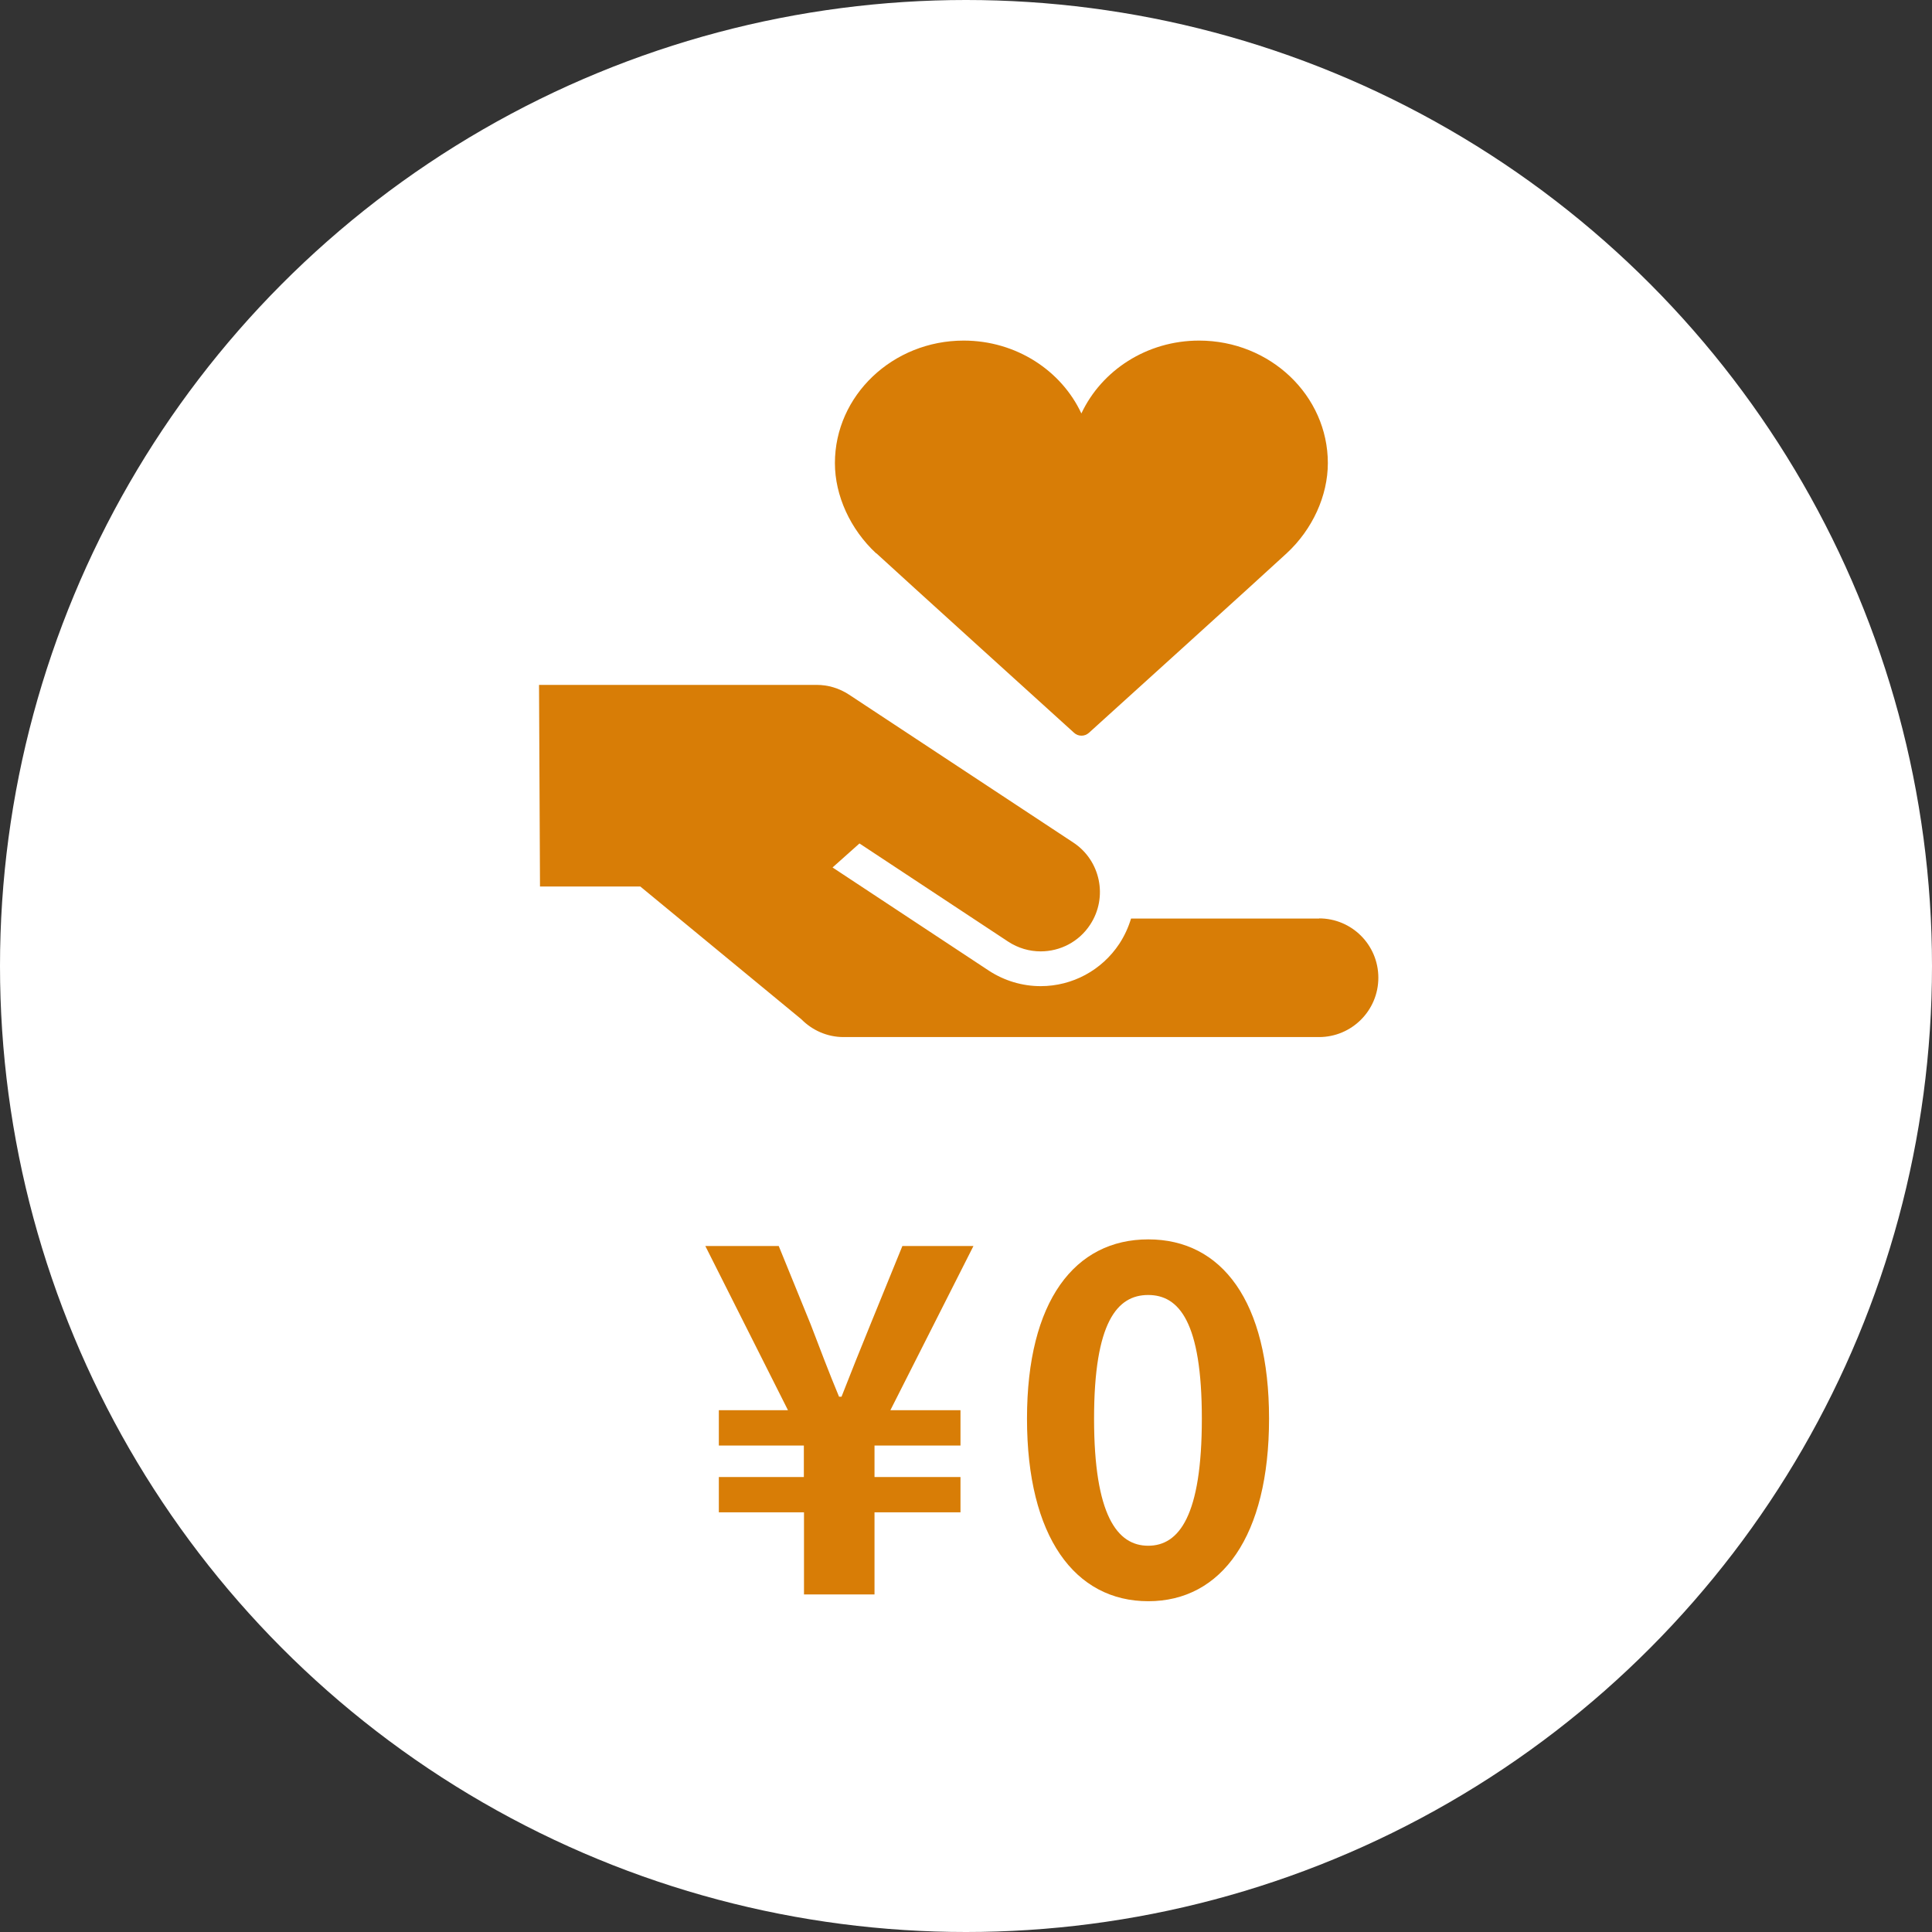
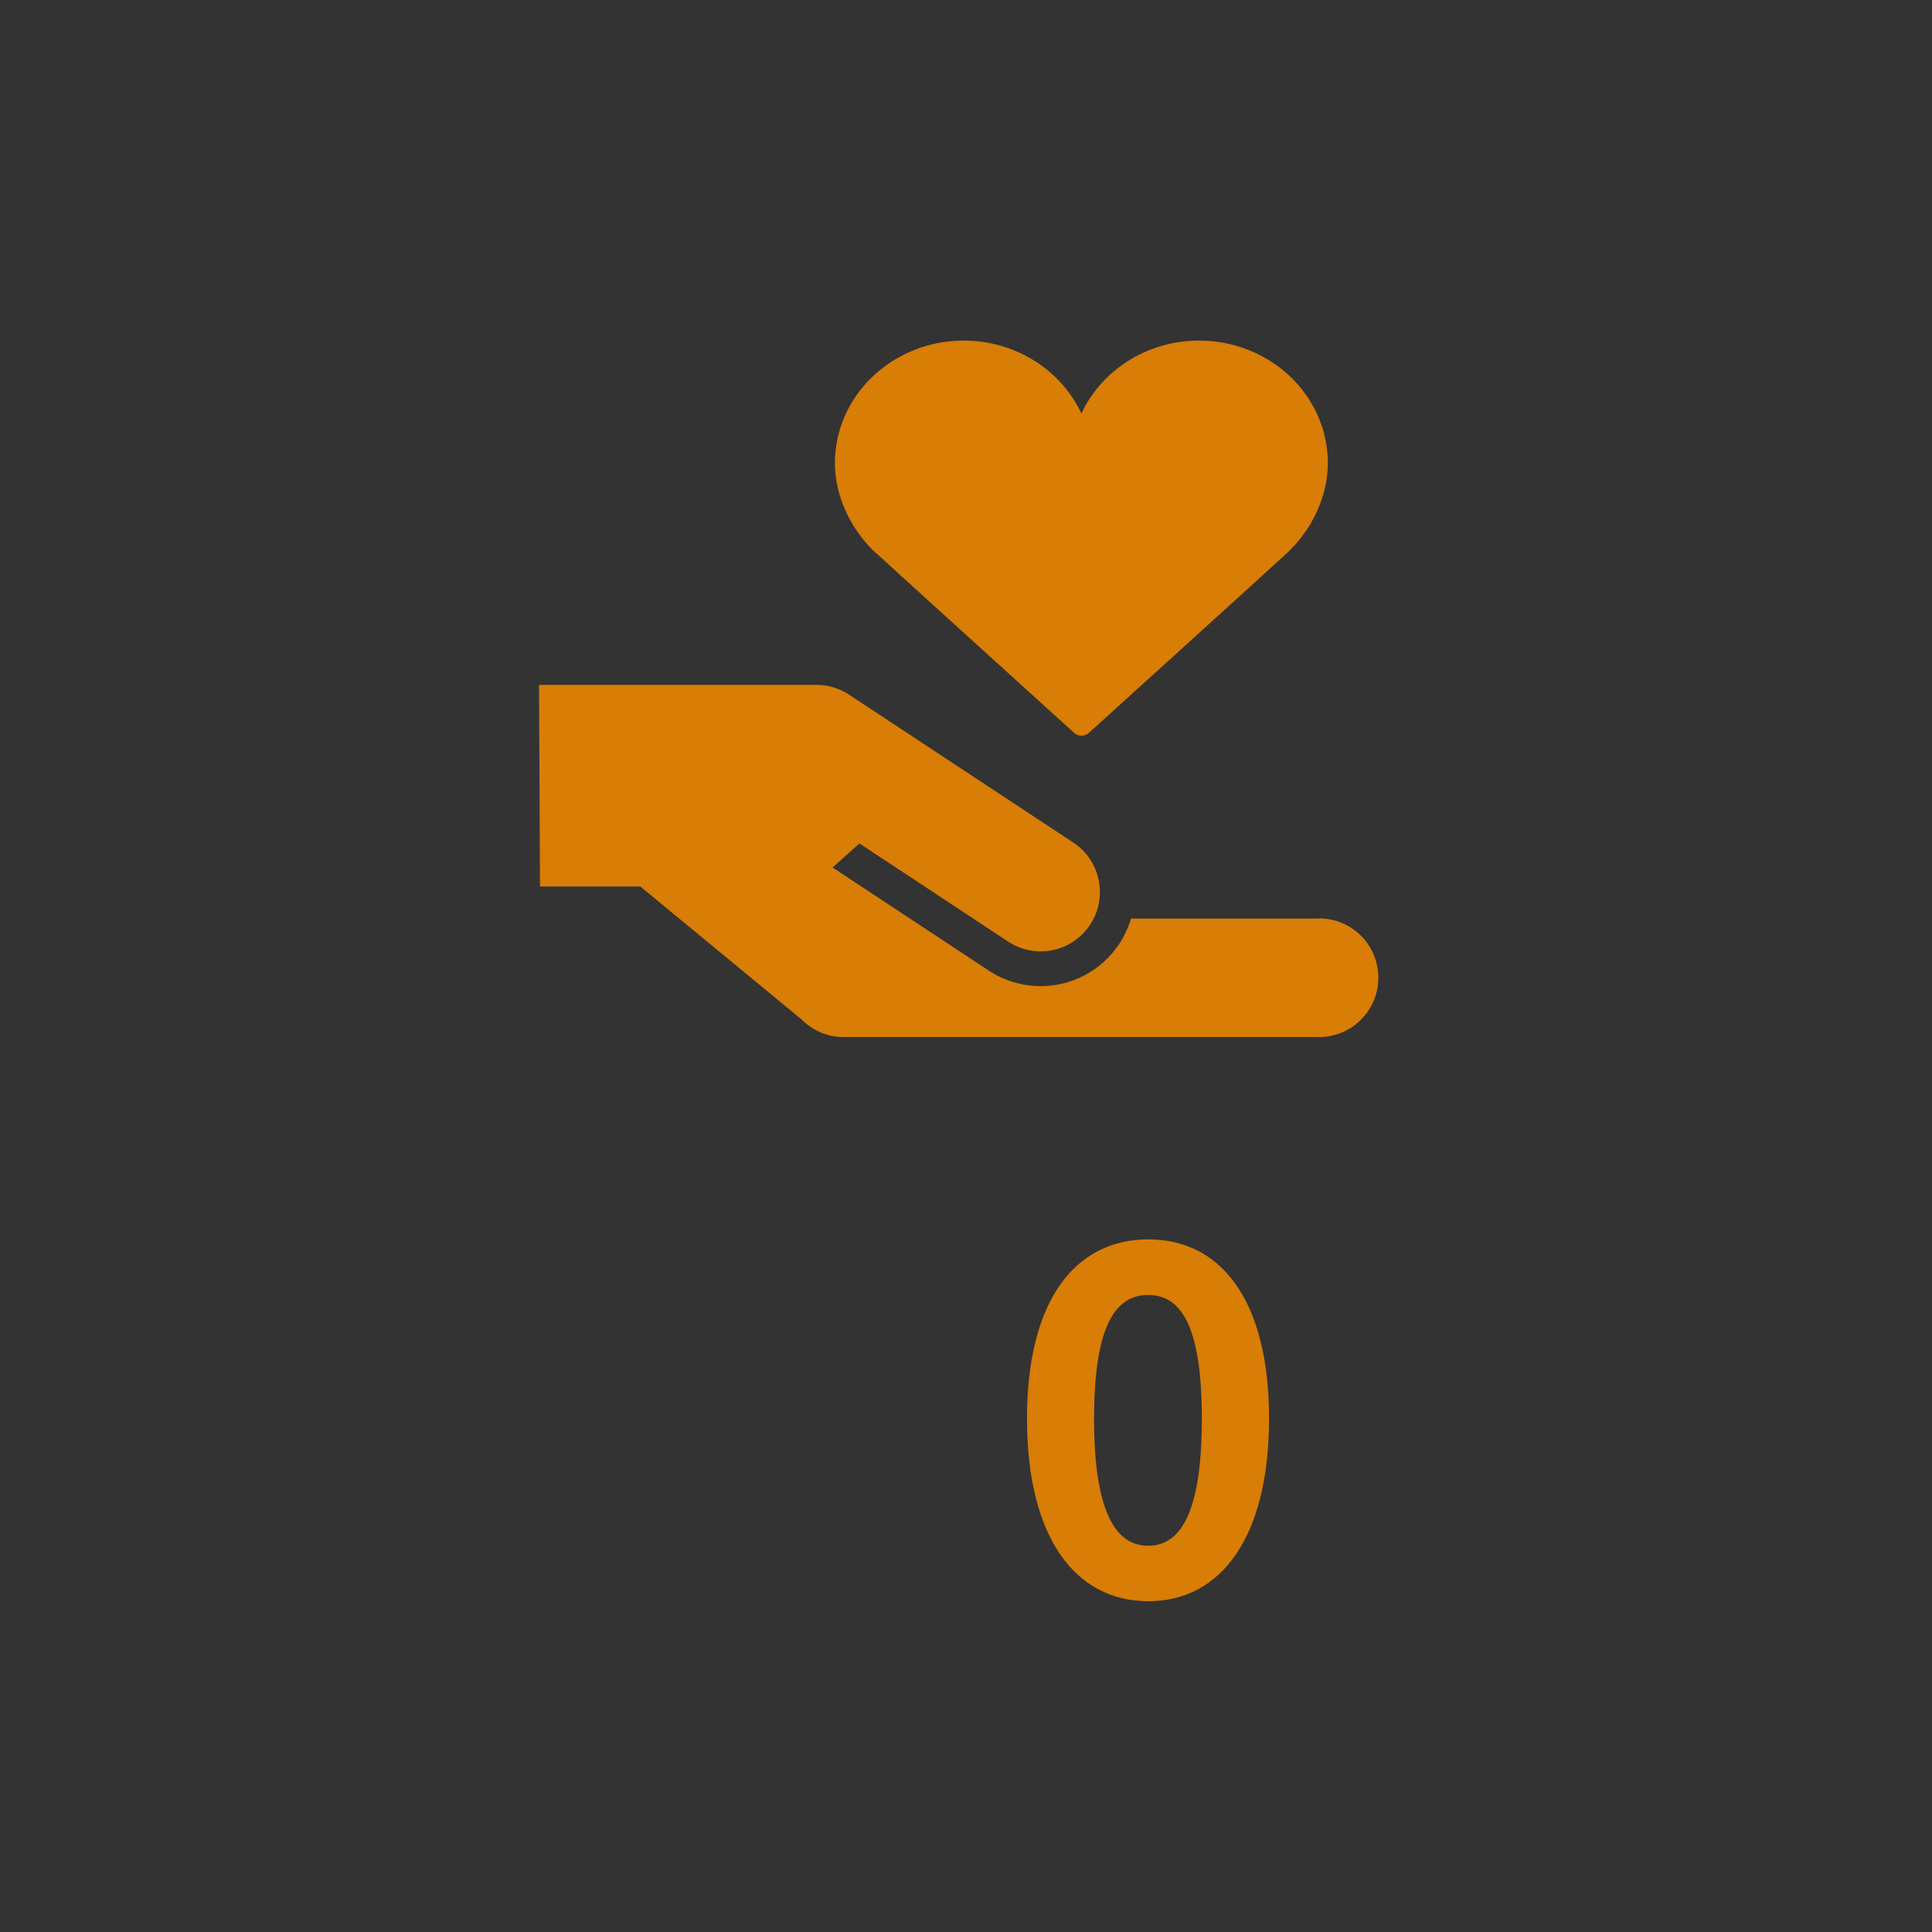
<svg xmlns="http://www.w3.org/2000/svg" id="_レイヤー_2" viewBox="0 0 140 140">
  <rect x="0" y="0" width="140" height="140" fill="#333333" stroke="none" />
  <defs>
    <style>.cls-1{fill:#d87d06;}.cls-1,.cls-2{stroke-width:0px;}.cls-2{fill:#fff;}</style>
  </defs>
  <g id="_文字">
-     <circle class="cls-2" cx="70" cy="70" r="70" />
-     <path class="cls-1" d="m58.25,109.59h-6.16v-2.56h6.16v-2.28h-6.16v-2.56h5.01l-5.99-11.9h5.32l2.31,5.67c.67,1.75,1.33,3.5,2.06,5.25h.18c.7-1.79,1.4-3.54,2.1-5.25l2.31-5.67h5.15l-6.02,11.9h5.08v2.56h-6.23v2.28h6.23v2.56h-6.23v5.95h-5.11v-5.95Z" />
    <path class="cls-1" d="m74.42,102.8c0-8.54,3.47-12.99,8.79-12.99s8.75,4.48,8.75,12.99-3.43,13.23-8.75,13.23-8.79-4.66-8.79-13.23Zm12.67,0c0-7-1.65-8.96-3.89-8.96s-3.92,1.96-3.92,8.96,1.68,9.21,3.92,9.21,3.89-2.17,3.89-9.21Z" />
    <path class="cls-1" d="m63.5,40.09c1.38,1.28,14.2,12.89,14.33,13.01.15.14.34.21.54.21s.38-.07.54-.21c.13-.12,12.96-11.73,14.33-13.01,1.87-1.73,2.98-4.17,2.98-6.53,0-4.9-4.18-8.88-9.33-8.88-3.8,0-7.07,2.17-8.53,5.28-1.45-3.11-4.73-5.28-8.53-5.28-5.14,0-9.33,3.98-9.33,8.88,0,2.36,1.12,4.8,2.98,6.53Z" />
    <path class="cls-1" d="m95.6,66.56h-13.64c-.19.63-.47,1.25-.85,1.83-1.27,1.92-3.4,3.07-5.7,3.07-1.33,0-2.63-.39-3.75-1.12l-11.33-7.48,1.95-1.74,10.77,7.11c.73.48,1.55.71,2.36.71,1.4,0,2.77-.68,3.59-1.94,1.3-1.98.75-4.65-1.23-5.95l-16.24-10.71c-.73-.48-1.54-.71-2.35-.71h0s-20.12,0-20.12,0l.07,14.61h7.27l11.67,9.62c.78.79,1.86,1.29,3.06,1.29h34.45c2.37,0,4.3-1.92,4.3-4.3s-1.92-4.3-4.3-4.3Z" />
  </g>
</svg>